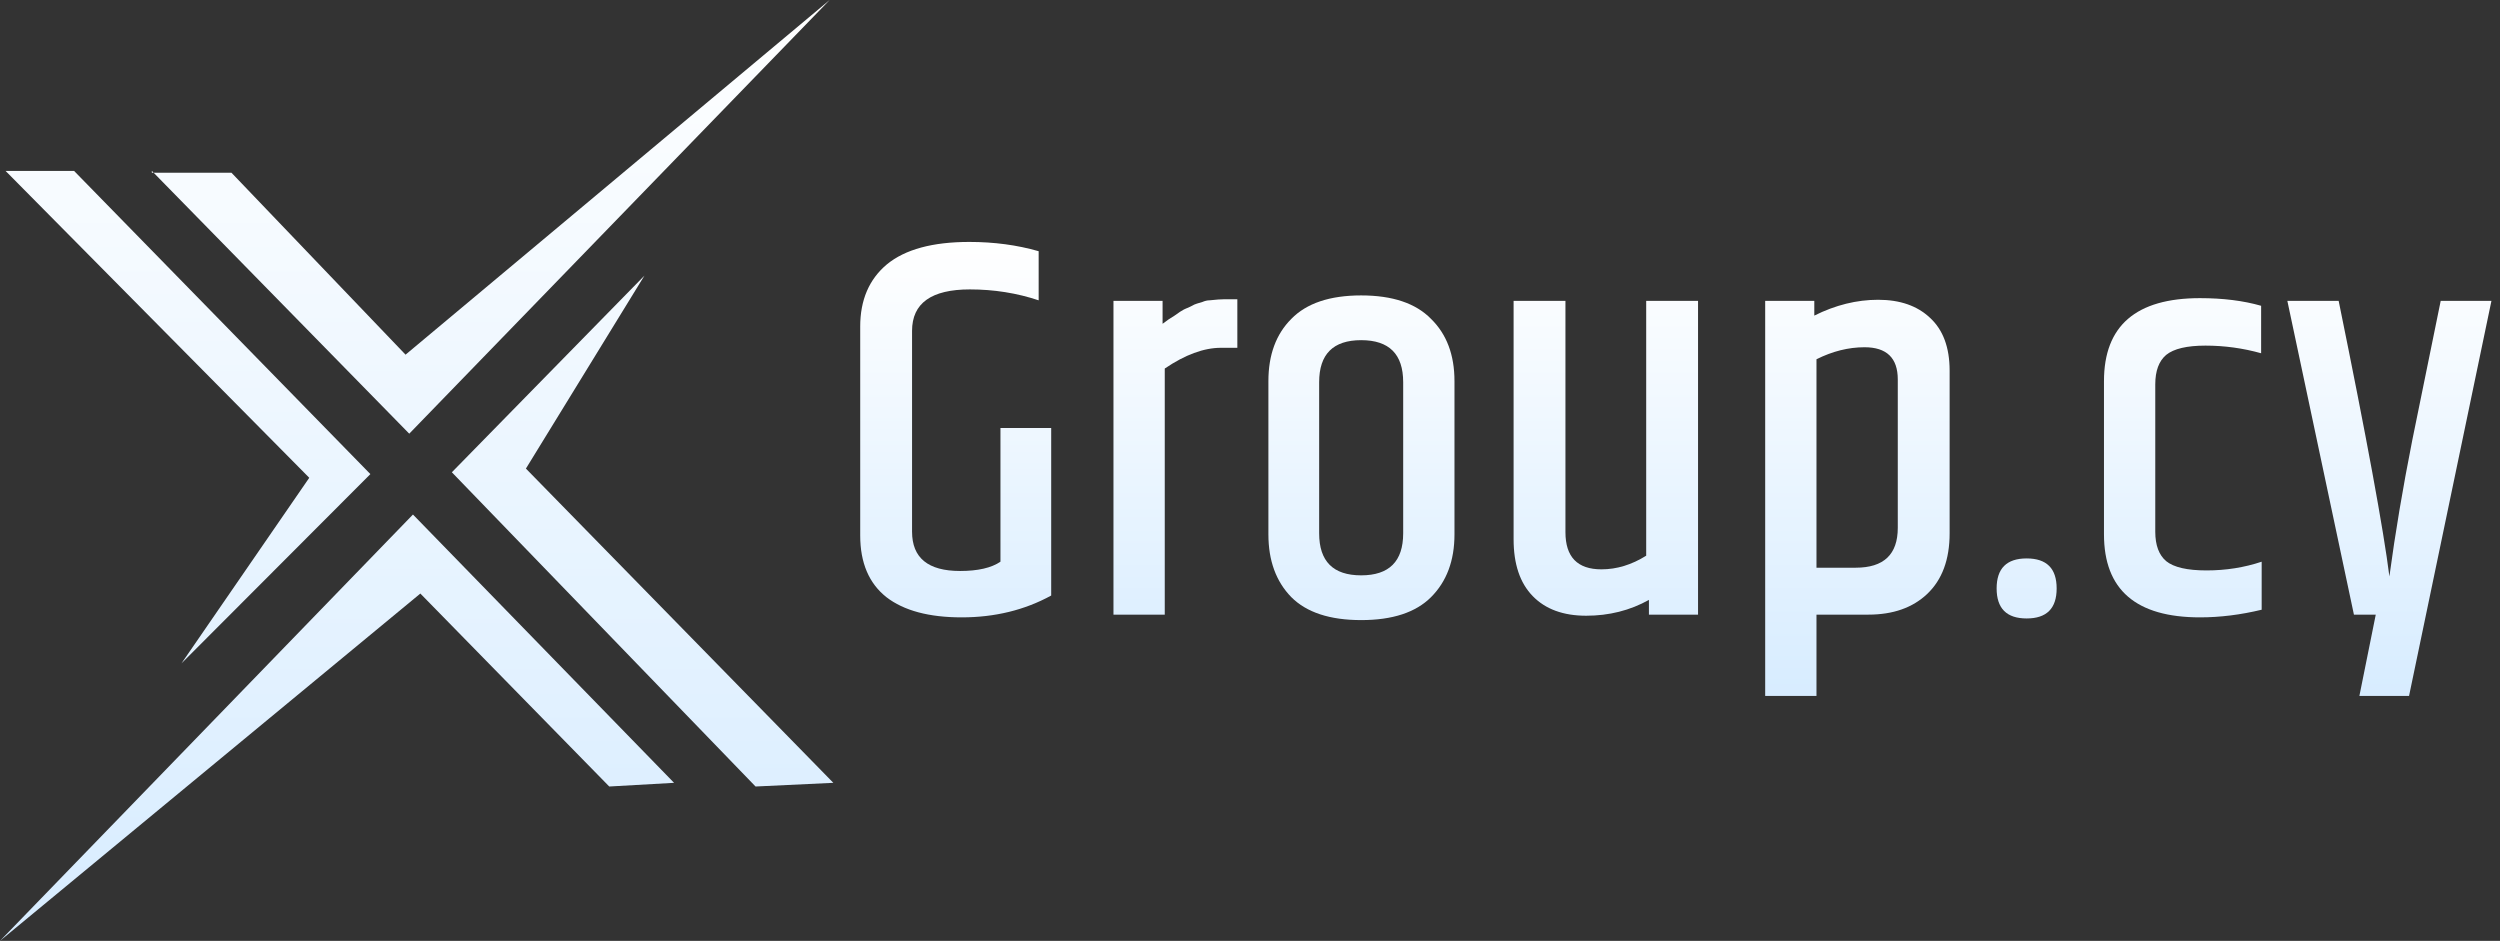
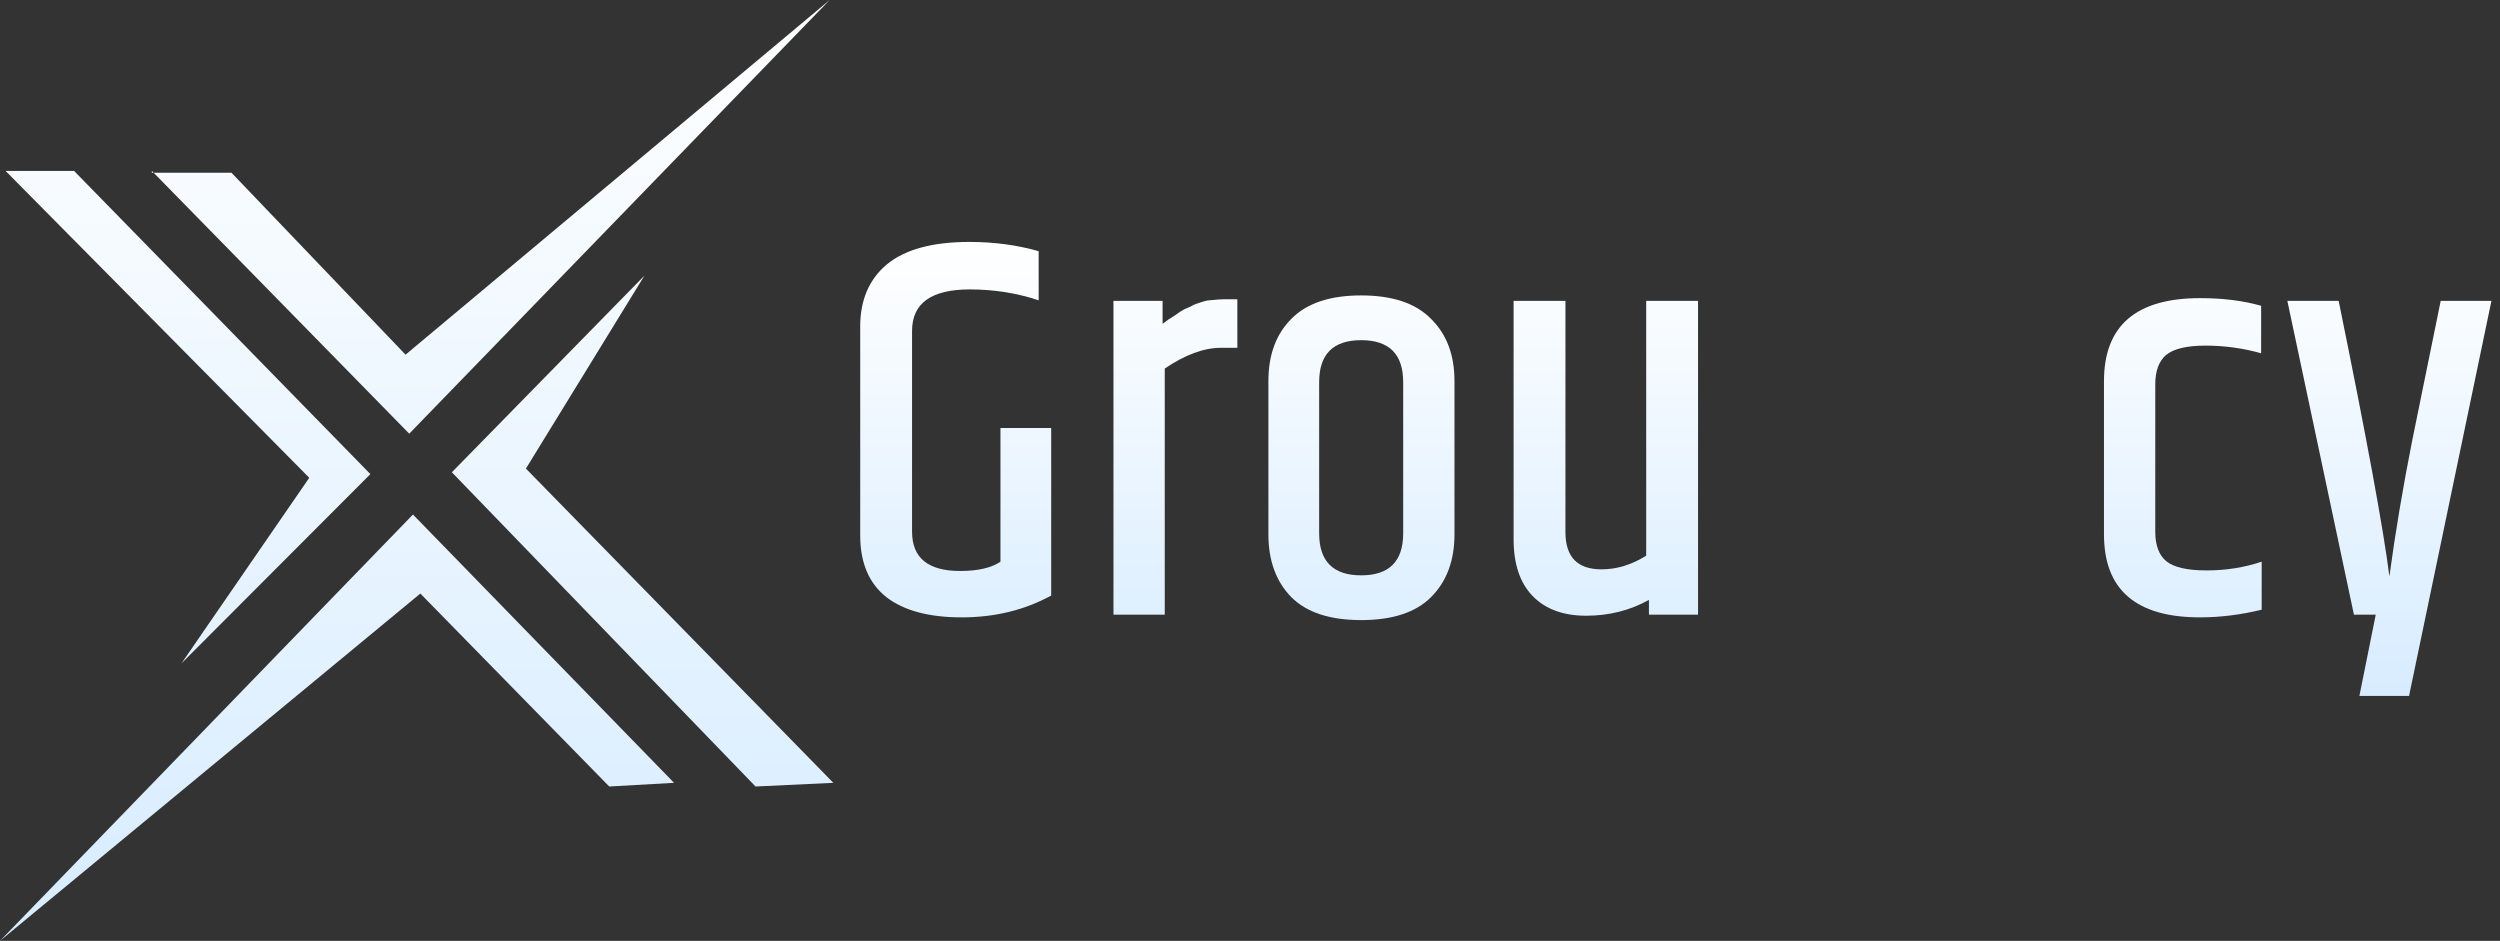
<svg xmlns="http://www.w3.org/2000/svg" width="186" height="70" viewBox="0 0 186 70" fill="none">
  <rect x="0" y="0" width="186" height="70" fill="#333333" stroke="none" />
  <path fill-rule="evenodd" clip-rule="evenodd" d="M13.502 49.355L27.556 35.273L5.51 12.715H0.413L23.009 35.547L13.502 49.355ZM11.297 12.715L30.448 32.266L61.725 0L30.173 26.387L17.222 12.852H11.297V12.715ZM56.213 58.516L33.618 35.137L47.946 20.508L39.128 34.863L62 58.242L56.213 58.516ZM50.15 58.242L30.724 38.281L0 70L31.274 44.16L45.328 58.516L50.15 58.242Z" fill="url(#paint0_linear_48_251)" />
  <path d="M64 24.293C64 22.317 64.663 20.774 65.989 19.665C67.343 18.555 69.386 18 72.12 18C73.96 18 75.679 18.23 77.276 18.69V22.344C75.652 21.803 73.947 21.532 72.16 21.532C69.291 21.532 67.857 22.561 67.857 24.617V39.558C67.857 41.506 69.048 42.481 71.43 42.481C72.756 42.481 73.757 42.251 74.434 41.791V31.844H78.209V44.308C76.234 45.39 74.014 45.932 71.551 45.932C69.115 45.932 67.248 45.431 65.949 44.429C64.65 43.401 64 41.872 64 39.842V24.293Z" fill="url(#paint1_linear_48_251)" />
-   <path d="M91.124 22.263H92.058V25.876H90.84C89.567 25.876 88.174 26.39 86.658 27.419V45.729H82.842V22.385H86.496V24.09C86.577 24.036 86.726 23.927 86.942 23.765C87.186 23.603 87.335 23.508 87.389 23.481C87.47 23.427 87.605 23.332 87.795 23.197C88.011 23.061 88.16 22.98 88.241 22.953C88.323 22.926 88.444 22.872 88.607 22.791C88.796 22.682 88.945 22.615 89.053 22.588C89.162 22.561 89.297 22.52 89.459 22.466C89.649 22.385 89.825 22.344 89.987 22.344C90.474 22.29 90.853 22.263 91.124 22.263Z" fill="url(#paint2_linear_48_251)" />
+   <path d="M91.124 22.263H92.058V25.876H90.84C89.567 25.876 88.174 26.39 86.658 27.419V45.729H82.842V22.385H86.496V24.09C86.577 24.036 86.726 23.927 86.942 23.765C87.186 23.603 87.335 23.508 87.389 23.481C87.47 23.427 87.605 23.332 87.795 23.197C88.011 23.061 88.16 22.98 88.241 22.953C88.323 22.926 88.444 22.872 88.607 22.791C88.796 22.682 88.945 22.615 89.053 22.588C89.649 22.385 89.825 22.344 89.987 22.344C90.474 22.29 90.853 22.263 91.124 22.263Z" fill="url(#paint2_linear_48_251)" />
  <path d="M104.397 28.434C104.397 26.35 103.355 25.308 101.271 25.308C99.187 25.308 98.145 26.35 98.145 28.434V39.679C98.145 41.764 99.187 42.806 101.271 42.806C103.355 42.806 104.397 41.764 104.397 39.679V28.434ZM94.369 28.353C94.369 26.404 94.938 24.861 96.075 23.724C97.211 22.561 98.944 21.979 101.271 21.979C103.599 21.979 105.331 22.561 106.468 23.724C107.632 24.861 108.213 26.404 108.213 28.353V39.761C108.213 41.709 107.632 43.266 106.468 44.429C105.331 45.566 103.599 46.135 101.271 46.135C98.944 46.135 97.211 45.566 96.075 44.429C94.938 43.266 94.369 41.709 94.369 39.761V28.353Z" fill="url(#paint3_linear_48_251)" />
  <path d="M119.148 42.359C120.285 42.359 121.394 42.021 122.477 41.344V22.385H126.334V45.729H122.68V44.633C121.273 45.417 119.716 45.81 118.011 45.81C116.306 45.81 114.98 45.323 114.033 44.348C113.085 43.374 112.612 41.967 112.612 40.126V22.385H116.469V39.598C116.469 41.439 117.362 42.359 119.148 42.359Z" fill="url(#paint4_linear_48_251)" />
-   <path d="M141.195 28.231C141.195 26.634 140.37 25.835 138.719 25.835C137.528 25.835 136.337 26.133 135.146 26.729V42.237H138.069C140.153 42.237 141.195 41.249 141.195 39.273V28.231ZM134.984 23.481C136.553 22.696 138.137 22.303 139.734 22.303C141.358 22.303 142.643 22.75 143.59 23.643C144.565 24.536 145.052 25.849 145.052 27.581V39.679C145.052 41.628 144.497 43.13 143.387 44.186C142.305 45.214 140.843 45.729 139.003 45.729H135.146V51.778H131.33V22.385H134.984V23.481Z" fill="url(#paint5_linear_48_251)" />
-   <path d="M150.782 46.013C149.294 46.013 148.549 45.269 148.549 43.78C148.549 42.291 149.294 41.547 150.782 41.547C152.271 41.547 153.015 42.291 153.015 43.78C153.015 45.269 152.271 46.013 150.782 46.013Z" fill="url(#paint6_linear_48_251)" />
  <path d="M156.536 28.353C156.536 24.239 158.917 22.182 163.681 22.182C165.386 22.182 166.902 22.371 168.228 22.75V26.282C166.875 25.903 165.494 25.714 164.087 25.714C162.706 25.714 161.732 25.944 161.164 26.404C160.622 26.864 160.352 27.595 160.352 28.596V39.558C160.352 40.559 160.622 41.29 161.164 41.75C161.732 42.21 162.734 42.44 164.168 42.44C165.603 42.44 166.969 42.224 168.268 41.791V45.363C166.699 45.742 165.169 45.932 163.681 45.932C158.917 45.932 156.536 43.875 156.536 39.761V28.353Z" fill="url(#paint7_linear_48_251)" />
  <path d="M181.588 22.385H185.363L179.233 51.778H175.538L176.756 45.729H175.132L170.179 22.385H173.996C176.08 32.588 177.338 39.422 177.771 42.887C178.204 39.666 178.773 36.283 179.476 32.737L181.588 22.385Z" fill="url(#paint8_linear_48_251)" />
  <defs>
    <linearGradient id="paint0_linear_48_251" x1="31" y1="0" x2="31" y2="70" gradientUnits="userSpaceOnUse">
      <stop stop-color="white" />
      <stop offset="1" stop-color="#D7ECFF" />
    </linearGradient>
    <linearGradient id="paint1_linear_48_251" x1="124.682" y1="18" x2="124.682" y2="51.778" gradientUnits="userSpaceOnUse">
      <stop stop-color="white" />
      <stop offset="1" stop-color="#D7ECFF" />
    </linearGradient>
    <linearGradient id="paint2_linear_48_251" x1="124.682" y1="18" x2="124.682" y2="51.778" gradientUnits="userSpaceOnUse">
      <stop stop-color="white" />
      <stop offset="1" stop-color="#D7ECFF" />
    </linearGradient>
    <linearGradient id="paint3_linear_48_251" x1="124.682" y1="18" x2="124.682" y2="51.778" gradientUnits="userSpaceOnUse">
      <stop stop-color="white" />
      <stop offset="1" stop-color="#D7ECFF" />
    </linearGradient>
    <linearGradient id="paint4_linear_48_251" x1="124.682" y1="18" x2="124.682" y2="51.778" gradientUnits="userSpaceOnUse">
      <stop stop-color="white" />
      <stop offset="1" stop-color="#D7ECFF" />
    </linearGradient>
    <linearGradient id="paint5_linear_48_251" x1="124.682" y1="18" x2="124.682" y2="51.778" gradientUnits="userSpaceOnUse">
      <stop stop-color="white" />
      <stop offset="1" stop-color="#D7ECFF" />
    </linearGradient>
    <linearGradient id="paint6_linear_48_251" x1="124.682" y1="18" x2="124.682" y2="51.778" gradientUnits="userSpaceOnUse">
      <stop stop-color="white" />
      <stop offset="1" stop-color="#D7ECFF" />
    </linearGradient>
    <linearGradient id="paint7_linear_48_251" x1="124.682" y1="18" x2="124.682" y2="51.778" gradientUnits="userSpaceOnUse">
      <stop stop-color="white" />
      <stop offset="1" stop-color="#D7ECFF" />
    </linearGradient>
    <linearGradient id="paint8_linear_48_251" x1="124.682" y1="18" x2="124.682" y2="51.778" gradientUnits="userSpaceOnUse">
      <stop stop-color="white" />
      <stop offset="1" stop-color="#D7ECFF" />
    </linearGradient>
  </defs>
</svg>